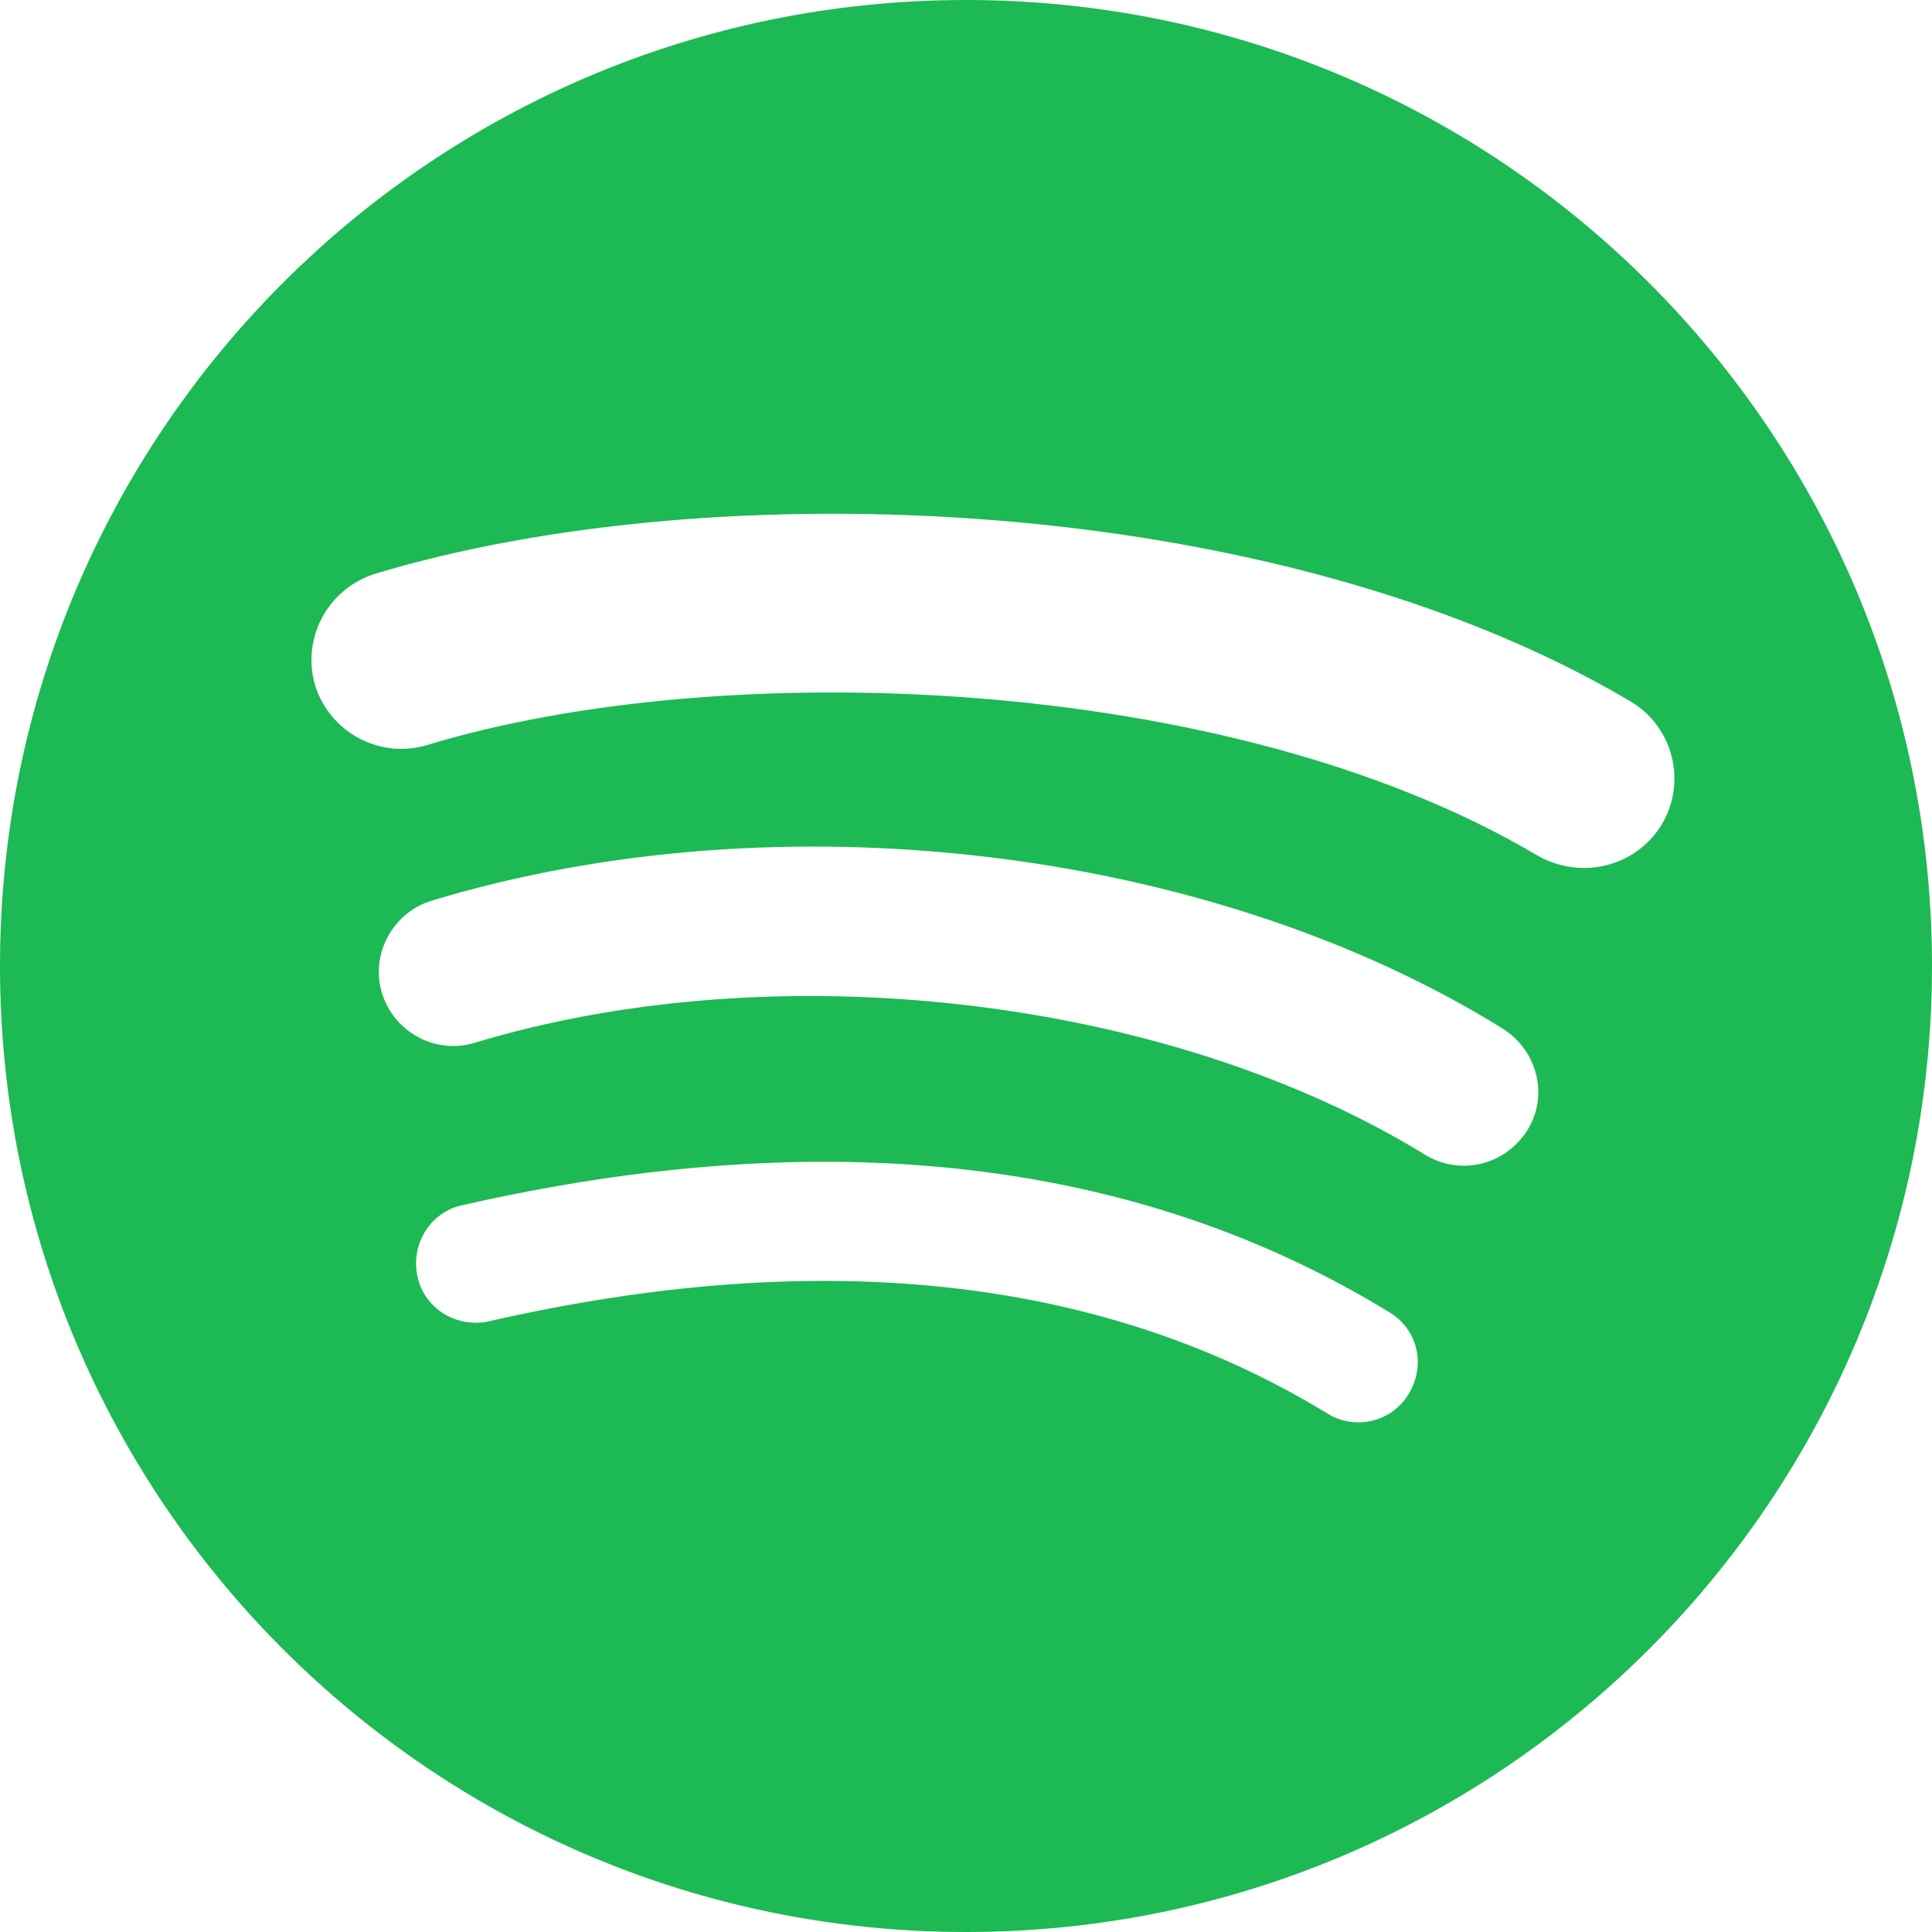
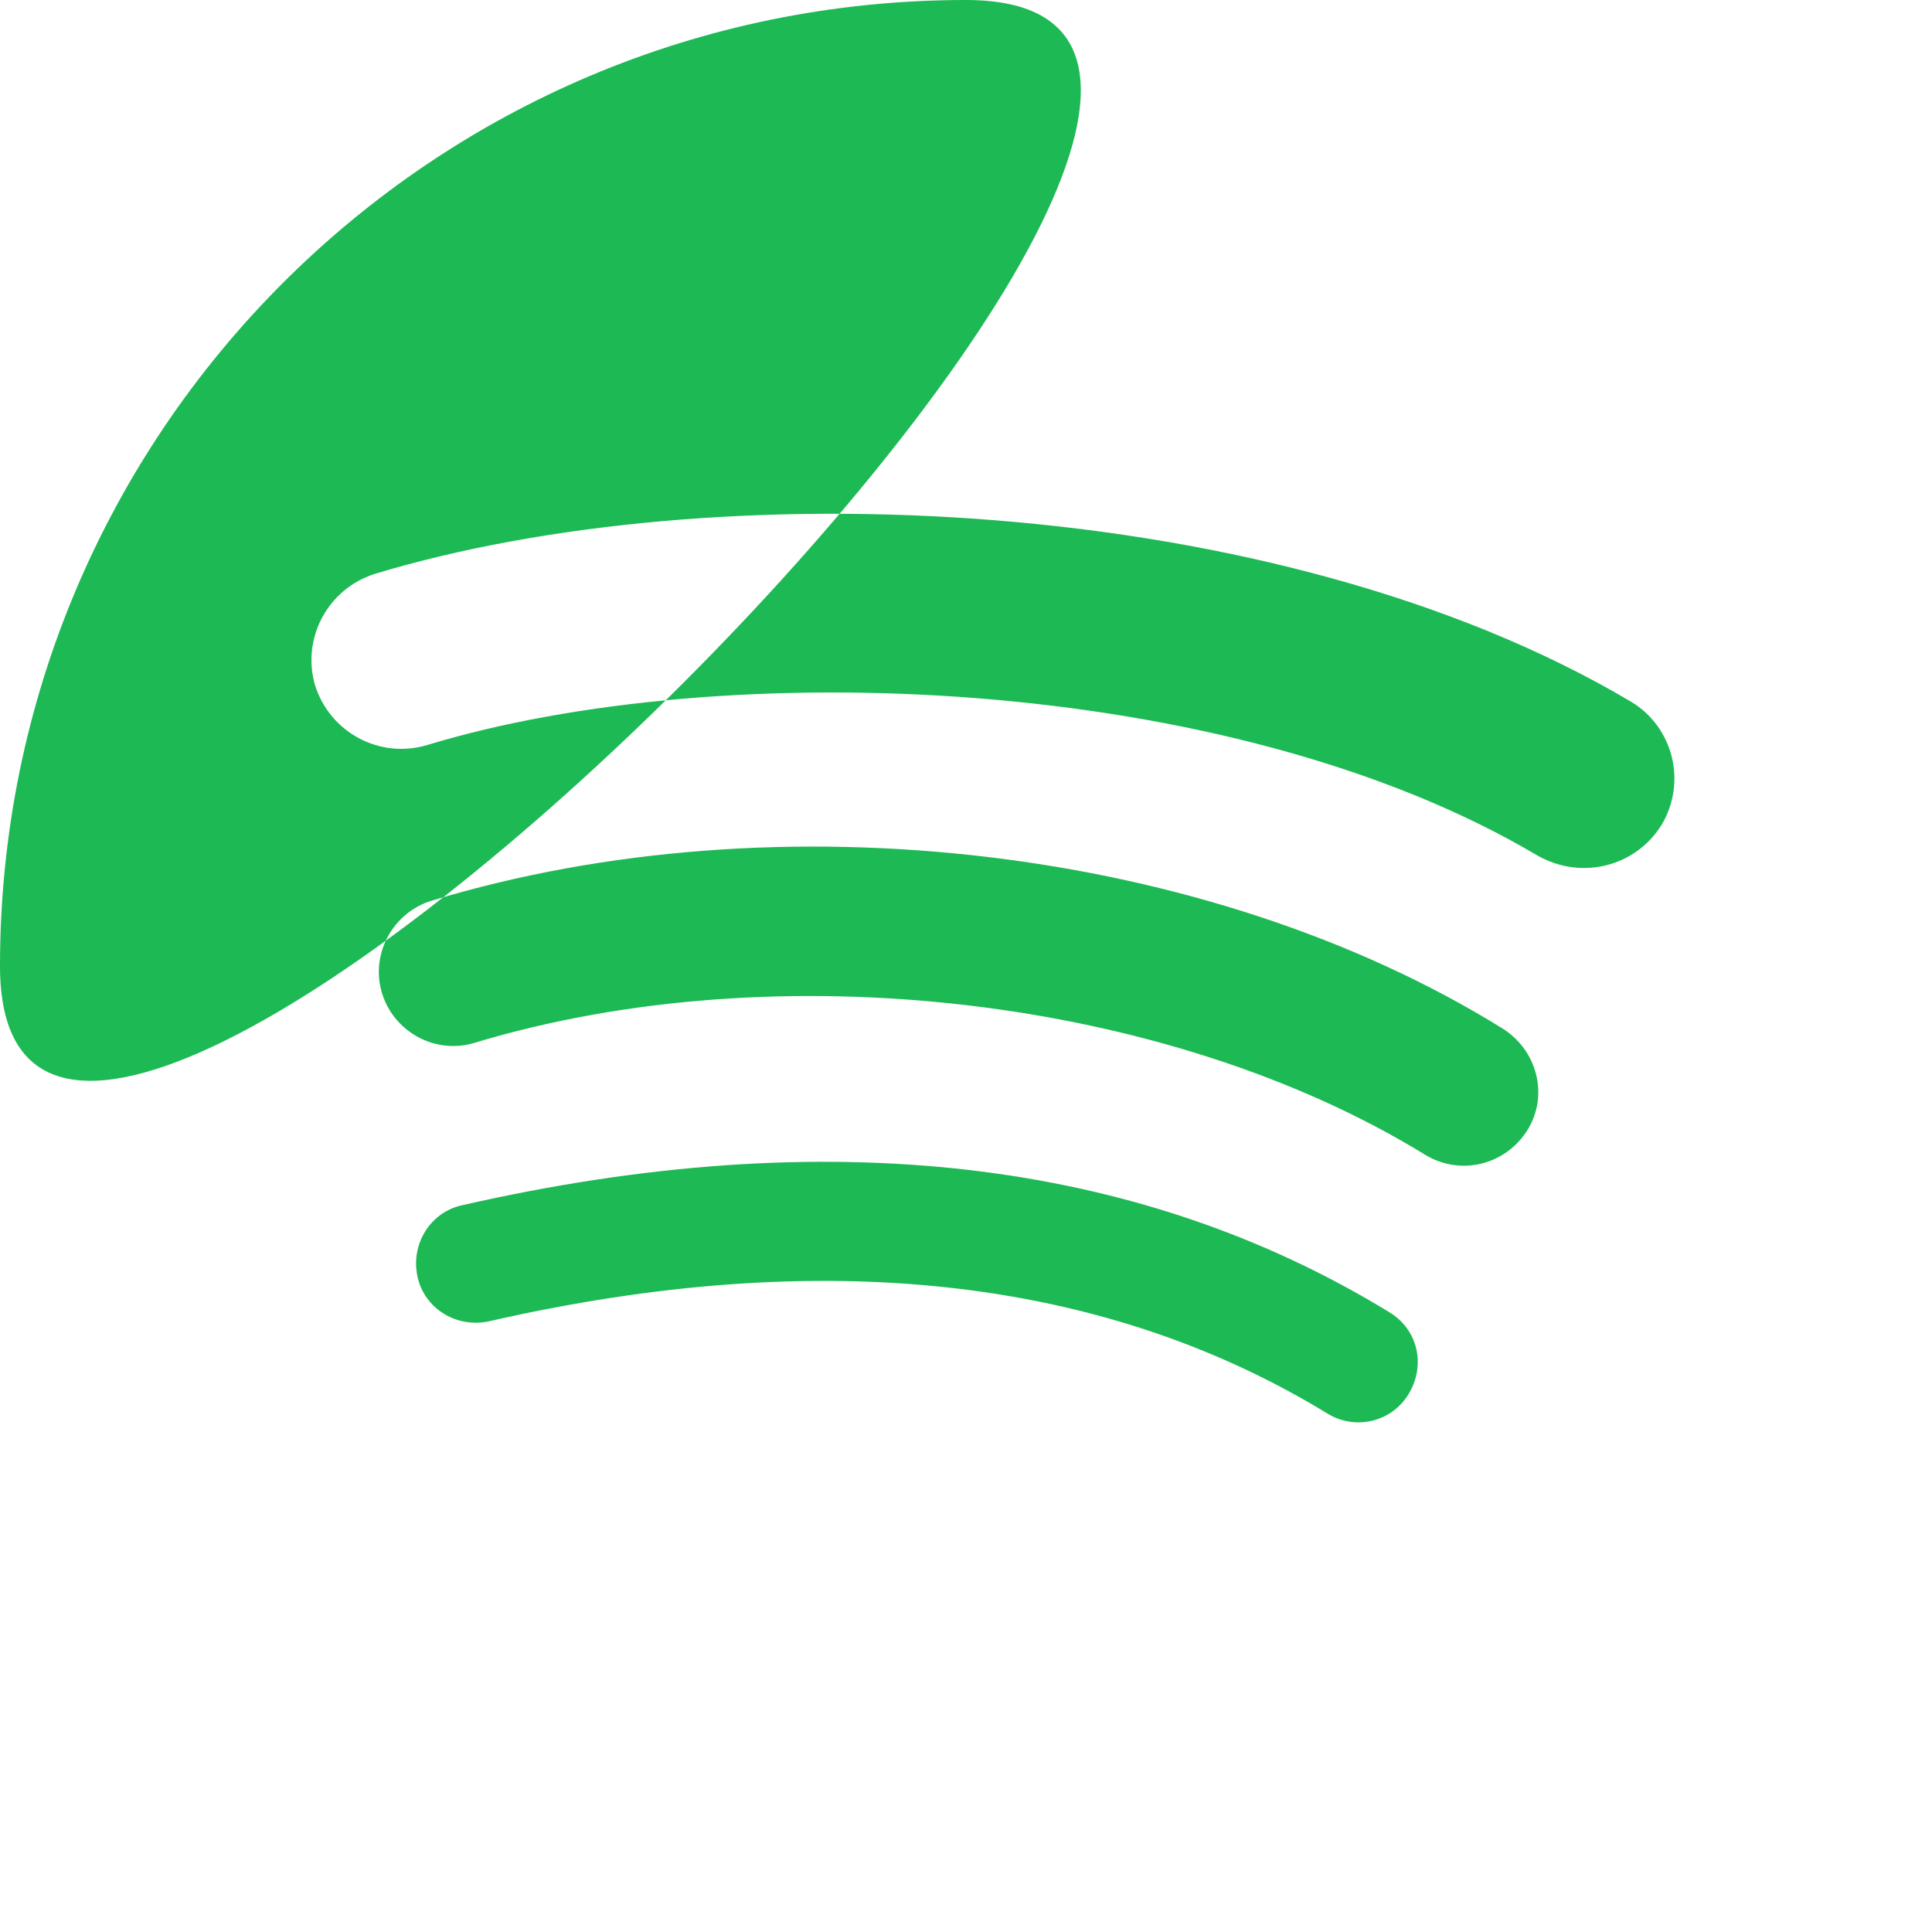
<svg xmlns="http://www.w3.org/2000/svg" viewBox="0 0 168 168">
-   <path fill="#1DB954" d="M84 0C37.6 0 0 37.6 0 84s37.6 84 84 84 84-37.6 84-84S130.4 0 84 0zm38.5 121.2c-1.5 2.5-4.7 3.2-7.1 1.7-19.5-11.9-44-14.6-72.9-8-2.8.6-5.6-1.1-6.2-3.9-.6-2.8 1.1-5.6 3.9-6.2 31.6-7.2 58.7-4.1 80.6 9.3 2.5 1.5 3.2 4.6 1.7 7.1zm10.3-22.9c-1.9 3-5.8 4-8.9 2.1-22.3-13.7-56.3-17.7-82.7-9.7-3.4 1-7-1-8-4.4-1-3.4 1-7 4.4-8 30.1-9.1 67.5-4.7 93 11.1 3.1 1.9 4.1 5.9 2.2 8.9zm.9-23.9c-26.8-15.9-71-17.4-96.6-9.6-4.1 1.2-8.4-1.1-9.7-5.2-1.2-4.1 1.1-8.4 5.2-9.7 29.4-8.9 78.3-7.2 109.2 11.1 3.7 2.2 4.9 7 2.7 10.7-2.2 3.6-6.9 4.9-10.8 2.7z" />
+   <path fill="#1DB954" d="M84 0C37.6 0 0 37.6 0 84S130.4 0 84 0zm38.5 121.2c-1.5 2.5-4.7 3.2-7.1 1.7-19.5-11.9-44-14.6-72.9-8-2.8.6-5.6-1.1-6.2-3.9-.6-2.8 1.1-5.6 3.9-6.2 31.6-7.2 58.7-4.1 80.6 9.3 2.5 1.5 3.2 4.6 1.7 7.1zm10.3-22.9c-1.9 3-5.8 4-8.9 2.1-22.3-13.7-56.3-17.7-82.7-9.7-3.4 1-7-1-8-4.4-1-3.4 1-7 4.4-8 30.1-9.1 67.5-4.7 93 11.1 3.1 1.9 4.1 5.9 2.2 8.9zm.9-23.9c-26.8-15.9-71-17.4-96.6-9.6-4.1 1.2-8.4-1.1-9.7-5.2-1.2-4.1 1.1-8.4 5.2-9.7 29.4-8.9 78.3-7.2 109.2 11.1 3.7 2.2 4.9 7 2.7 10.7-2.2 3.6-6.9 4.9-10.8 2.7z" />
</svg>